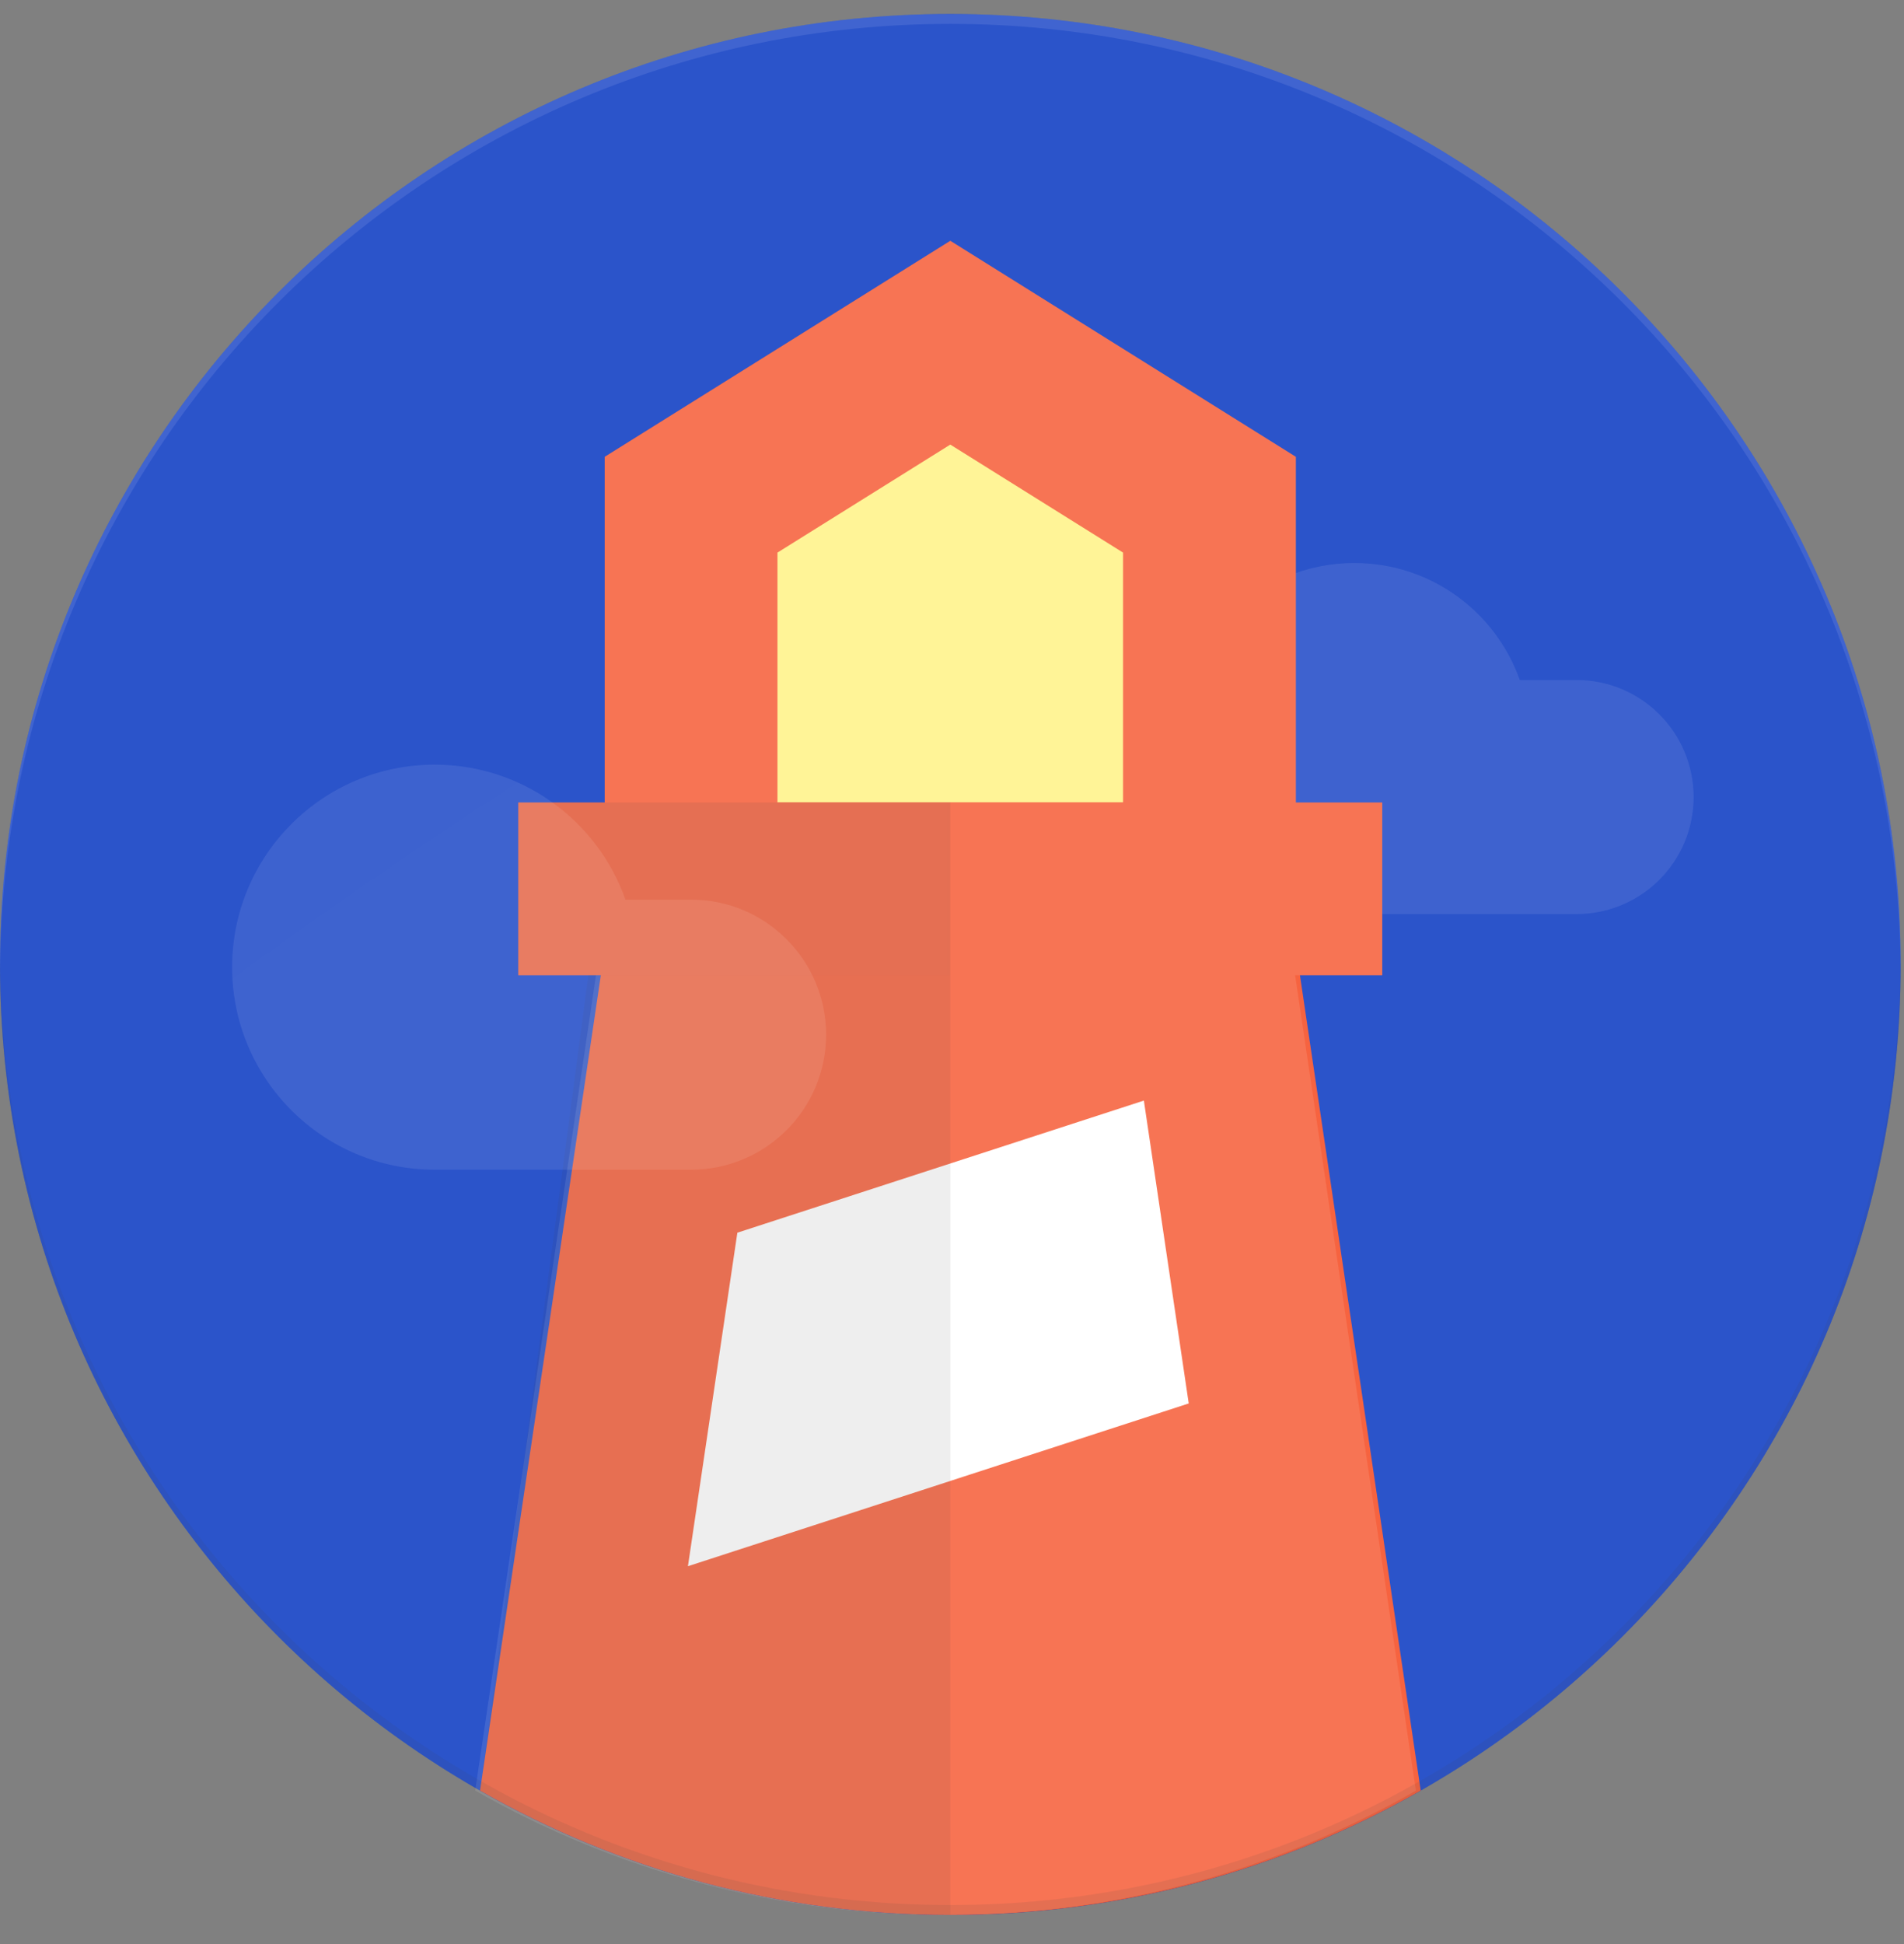
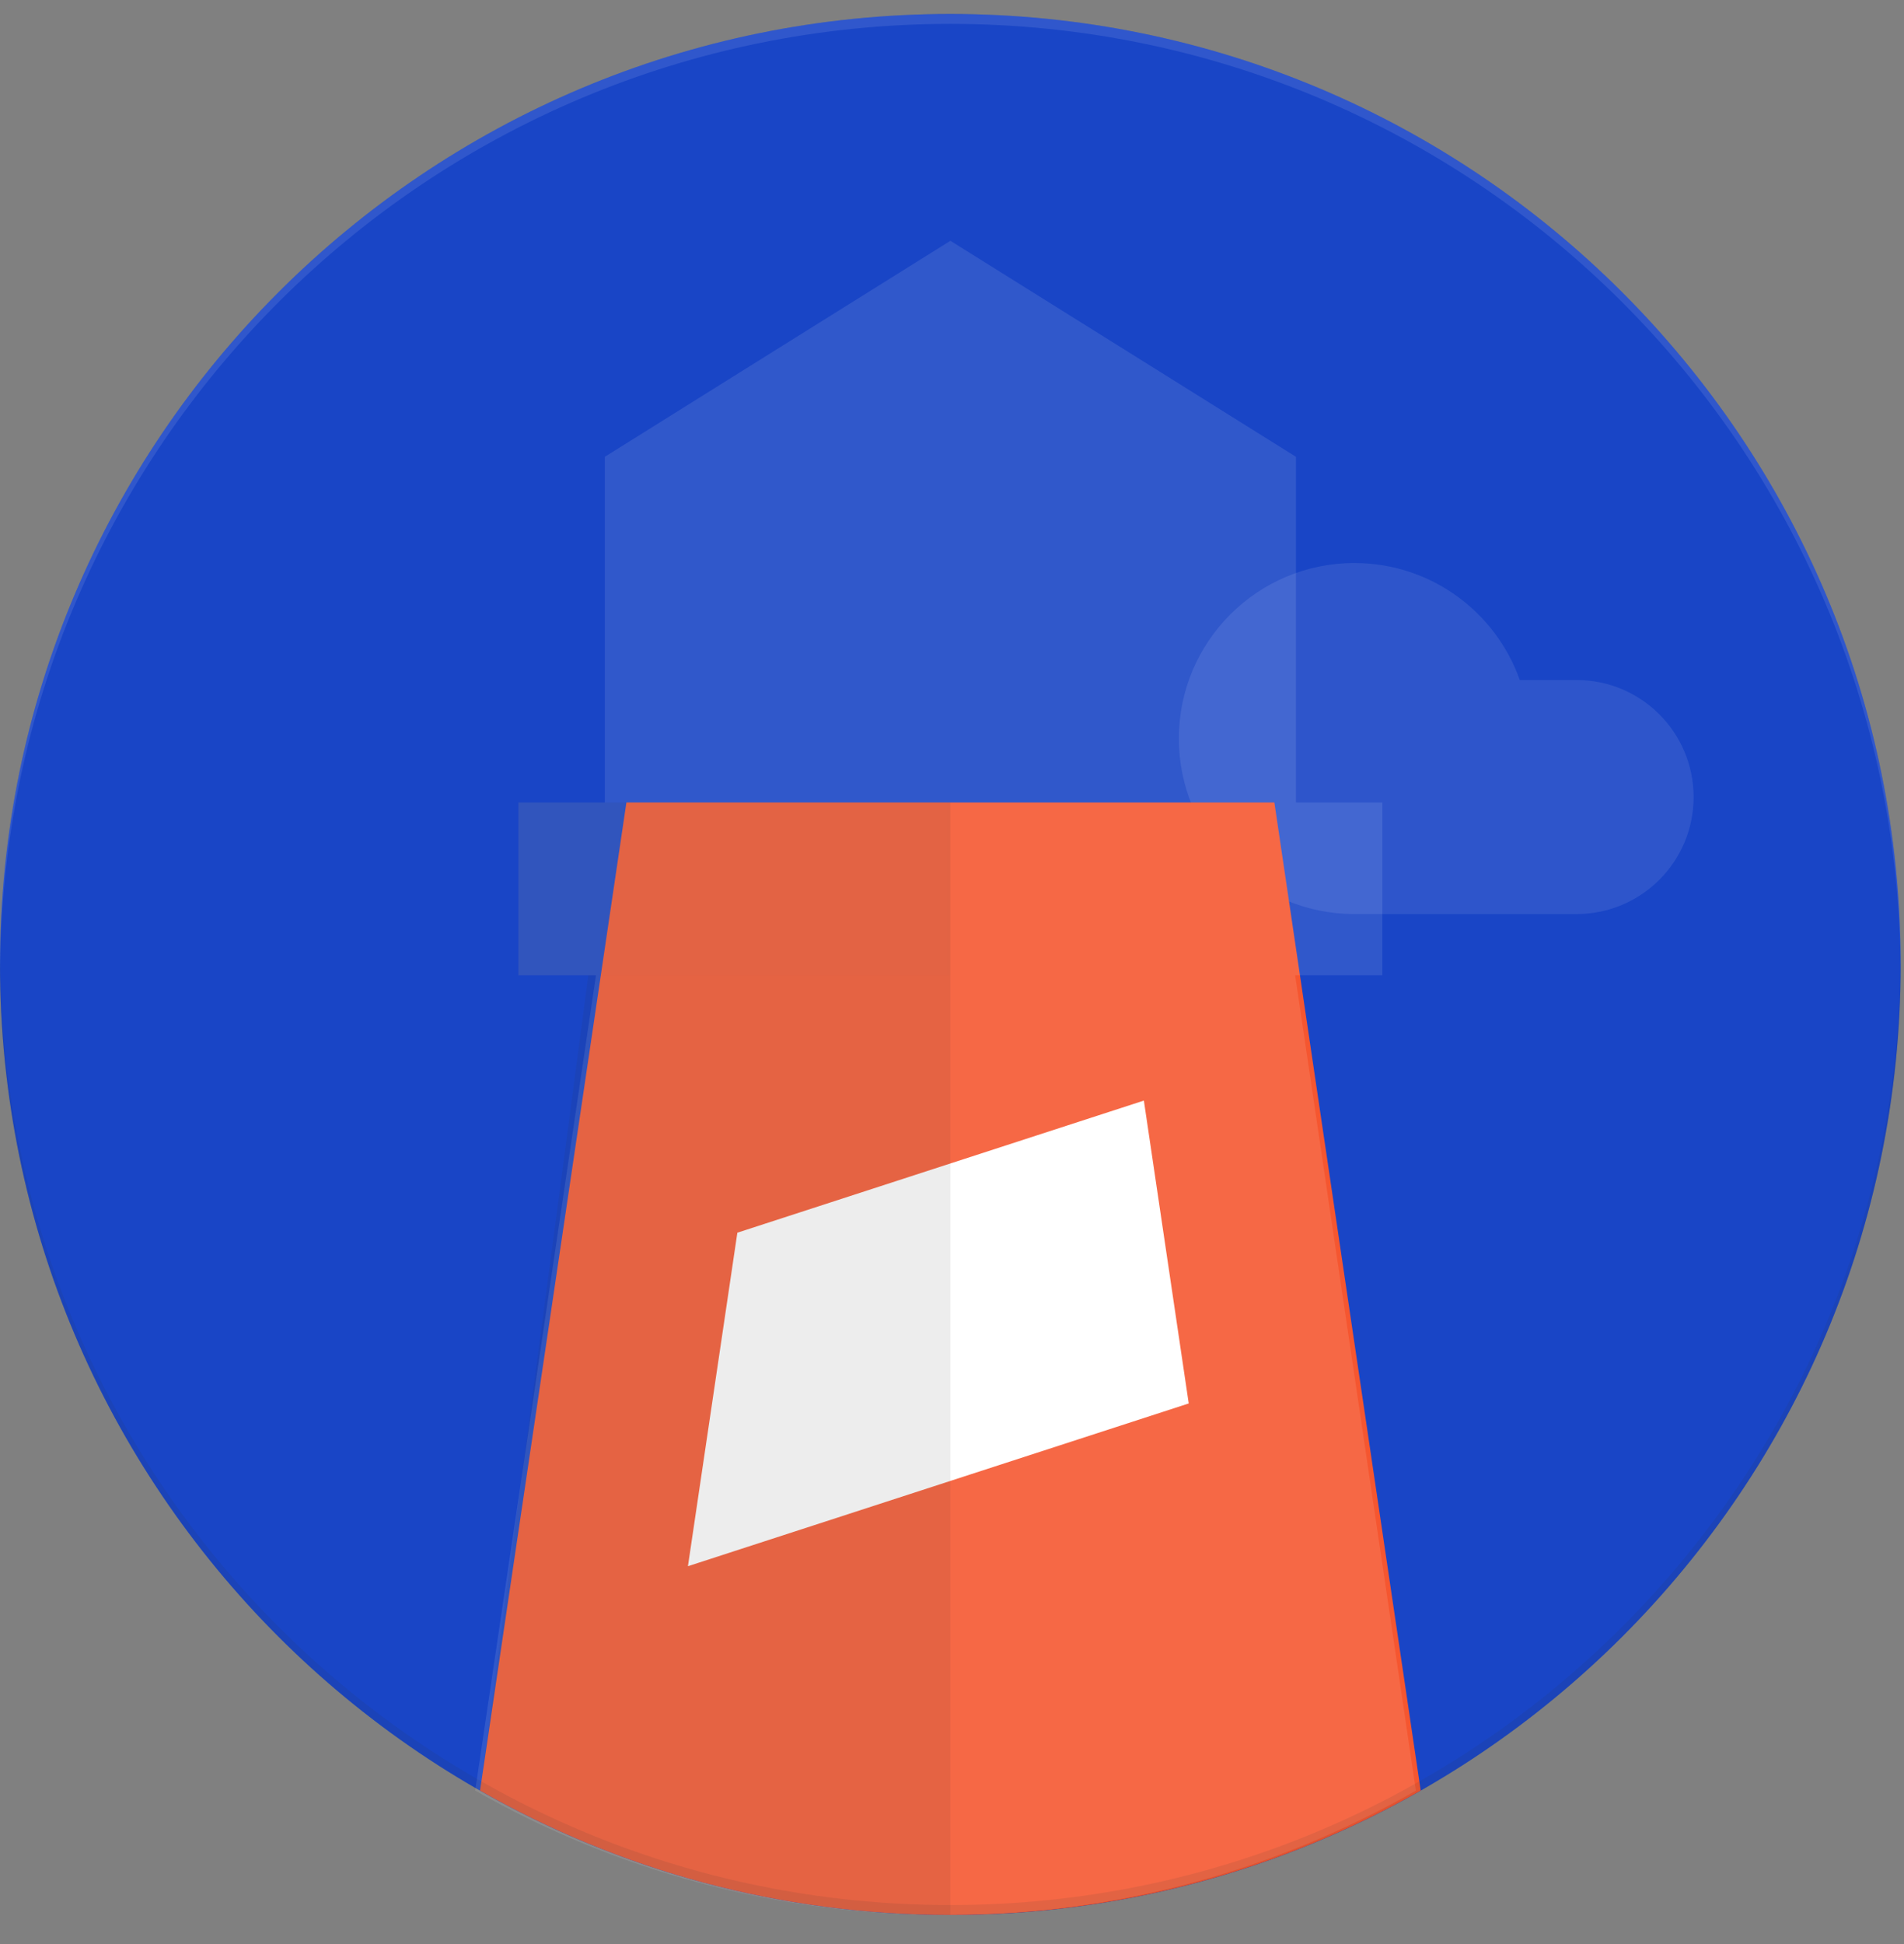
<svg xmlns="http://www.w3.org/2000/svg" width="48" height="49" viewBox="0 0 48 49" fill="none">
  <rect x="0" y="0" width="48" height="49" fill="#808080" stroke="none" />
  <g clip-path="url(#clip0_12750_18117)">
    <path d="M23.958 48.268C37.19 48.268 47.916 37.541 47.916 24.31C47.916 11.078 37.19 0.352 23.958 0.352C10.726 0.352 0 11.078 0 24.31C0 37.541 10.726 48.268 23.958 48.268Z" fill="#0535C1" />
    <path d="M39.747 17.14H38.314C37.706 15.421 36.069 14.191 34.143 14.191C31.701 14.191 29.719 16.173 29.719 18.615C29.719 21.057 31.701 23.039 34.143 23.039H39.747C41.376 23.038 42.696 21.718 42.696 20.09C42.695 18.461 41.375 17.141 39.747 17.14Z" fill="url(#paint0_radial_12750_18117)" />
-     <path d="M17.426 10.425H29.949V21.315H17.426V10.425Z" fill="#FFF176" />
    <path d="M16.062 27.032H31.036V42.006H16.062V27.032Z" fill="white" />
-     <path d="M32.668 20.226H34.846V24.582H13.066V20.226H15.244V11.514L23.957 6.069L32.668 11.514V20.226ZM28.312 20.226V13.928L23.957 11.206L19.6 13.928V20.226H28.312Z" fill="#F4481E" />
    <path d="M12.102 45.132L15.792 20.226H32.127L35.816 45.132C32.32 47.127 28.273 48.267 23.959 48.267C19.645 48.267 15.598 47.127 12.102 45.132L12.102 45.132ZM28.837 27.74L18.589 31.07L17.343 39.476L29.968 35.374L28.837 27.74V27.74Z" fill="#F4481E" />
    <path d="M32.651 24.582L35.695 45.133C32.199 47.128 28.152 48.268 23.838 48.268C19.524 48.268 15.477 47.128 11.98 45.133L15.025 24.582H13.069V20.226H15.247V11.514L23.96 6.069L32.672 11.514V20.226H34.849V24.582H32.651L32.651 24.582Z" fill="url(#paint1_linear_12750_18117)" />
    <path d="M23.959 20.226H15.246V11.514L23.959 6.069V20.226Z" fill="url(#paint2_linear_12750_18117)" />
    <path d="M23.959 48.267C19.801 48.27 15.715 47.189 12.102 45.132L14.832 24.581H23.959V48.267H23.959Z" fill="url(#paint3_linear_12750_18117)" />
    <path d="M23.957 20.226H13.067V24.582H23.957V20.226Z" fill="url(#paint4_linear_12750_18117)" />
    <path d="M23.958 48.268C37.19 48.268 47.916 37.541 47.916 24.31C47.916 11.078 37.19 0.352 23.958 0.352C10.726 0.352 0 11.078 0 24.31C0 37.541 10.726 48.268 23.958 48.268Z" fill="url(#paint5_radial_12750_18117)" />
-     <path d="M17.422 22.676H15.768C15.067 20.692 13.179 19.273 10.956 19.273C8.139 19.273 5.852 21.56 5.852 24.378C5.852 27.195 8.139 29.482 10.956 29.482H17.422C19.301 29.482 20.826 27.958 20.826 26.079C20.826 24.201 19.301 22.676 17.422 22.676Z" fill="url(#paint6_radial_12750_18117)" />
    <g opacity="0.1">
      <path d="M23.958 0.602C37.149 0.602 47.845 11.261 47.913 24.435C47.913 24.394 47.916 24.353 47.916 24.31C47.916 11.078 37.19 0.352 23.958 0.352C10.727 0.352 0 11.078 0 24.31C0 24.35 0.003 24.391 0.003 24.435C0.071 11.261 10.768 0.602 23.958 0.602Z" fill="white" />
      <path d="M47.913 24.184C47.845 37.358 37.149 48.017 23.958 48.017C10.768 48.017 0.071 37.358 0.003 24.184C0.003 24.228 0 24.269 0 24.31C0 37.541 10.727 48.267 23.958 48.267C37.19 48.267 47.916 37.541 47.916 24.309C47.916 24.269 47.913 24.228 47.913 24.184Z" fill="#263238" />
    </g>
-     <path d="M23.958 48.268C37.19 48.268 47.916 37.541 47.916 24.31C47.916 11.078 37.19 0.352 23.958 0.352C10.726 0.352 0 11.078 0 24.31C0 37.541 10.726 48.268 23.958 48.268Z" fill="url(#paint7_radial_12750_18117)" />
  </g>
  <defs>
    <radialGradient id="paint0_radial_12750_18117" cx="0" cy="0" r="1" gradientUnits="userSpaceOnUse" gradientTransform="translate(109.68 140.448) scale(1279.15 1279.16)">
      <stop stop-color="white" stop-opacity="0.1" />
      <stop offset="1" stop-color="white" stop-opacity="0" />
    </radialGradient>
    <linearGradient id="paint1_linear_12750_18117" x1="880.552" y1="865.151" x2="2558.14" y2="3629.48" gradientUnits="userSpaceOnUse">
      <stop stop-color="white" stop-opacity="0.1" />
      <stop offset="1" stop-color="white" stop-opacity="0" />
    </linearGradient>
    <linearGradient id="paint2_linear_12750_18117" x1="615.834" y1="936.989" x2="182.201" y2="725.891" gradientUnits="userSpaceOnUse">
      <stop stop-color="#262626" stop-opacity="0.1" />
      <stop offset="1" stop-color="#262626" stop-opacity="0" />
    </linearGradient>
    <linearGradient id="paint3_linear_12750_18117" x1="753.563" y1="334.533" x2="-465.183" y2="1755.28" gradientUnits="userSpaceOnUse">
      <stop stop-color="#262626" stop-opacity="0.1" />
      <stop offset="1" stop-color="#262626" stop-opacity="0" />
    </linearGradient>
    <linearGradient id="paint4_linear_12750_18117" x1="23.957" y1="238.026" x2="-1065.06" y2="238.026" gradientUnits="userSpaceOnUse">
      <stop stop-color="#262626" stop-opacity="0.1" />
      <stop offset="1" stop-color="#262626" stop-opacity="0" />
    </linearGradient>
    <radialGradient id="paint5_radial_12750_18117" cx="0" cy="0" r="1" gradientUnits="userSpaceOnUse" gradientTransform="translate(694.26 699.164) scale(4790.34)">
      <stop stop-color="white" stop-opacity="0.1" />
      <stop offset="1" stop-color="white" stop-opacity="0" />
    </radialGradient>
    <radialGradient id="paint6_radial_12750_18117" cx="0" cy="0" r="1" gradientUnits="userSpaceOnUse" gradientTransform="translate(107.161 164.951) scale(1475.95 1475.95)">
      <stop stop-color="white" stop-opacity="0.1" />
      <stop offset="1" stop-color="white" stop-opacity="0" />
    </radialGradient>
    <radialGradient id="paint7_radial_12750_18117" cx="0" cy="0" r="1" gradientUnits="userSpaceOnUse" gradientTransform="translate(694.26 699.164) scale(4790.34)">
      <stop stop-color="white" stop-opacity="0.1" />
      <stop offset="1" stop-color="white" stop-opacity="0" />
    </radialGradient>
    <clipPath id="clip0_12750_18117">
      <rect width="48" height="48" fill="white" transform="translate(0 0.352)" />
    </clipPath>
  </defs>
</svg>